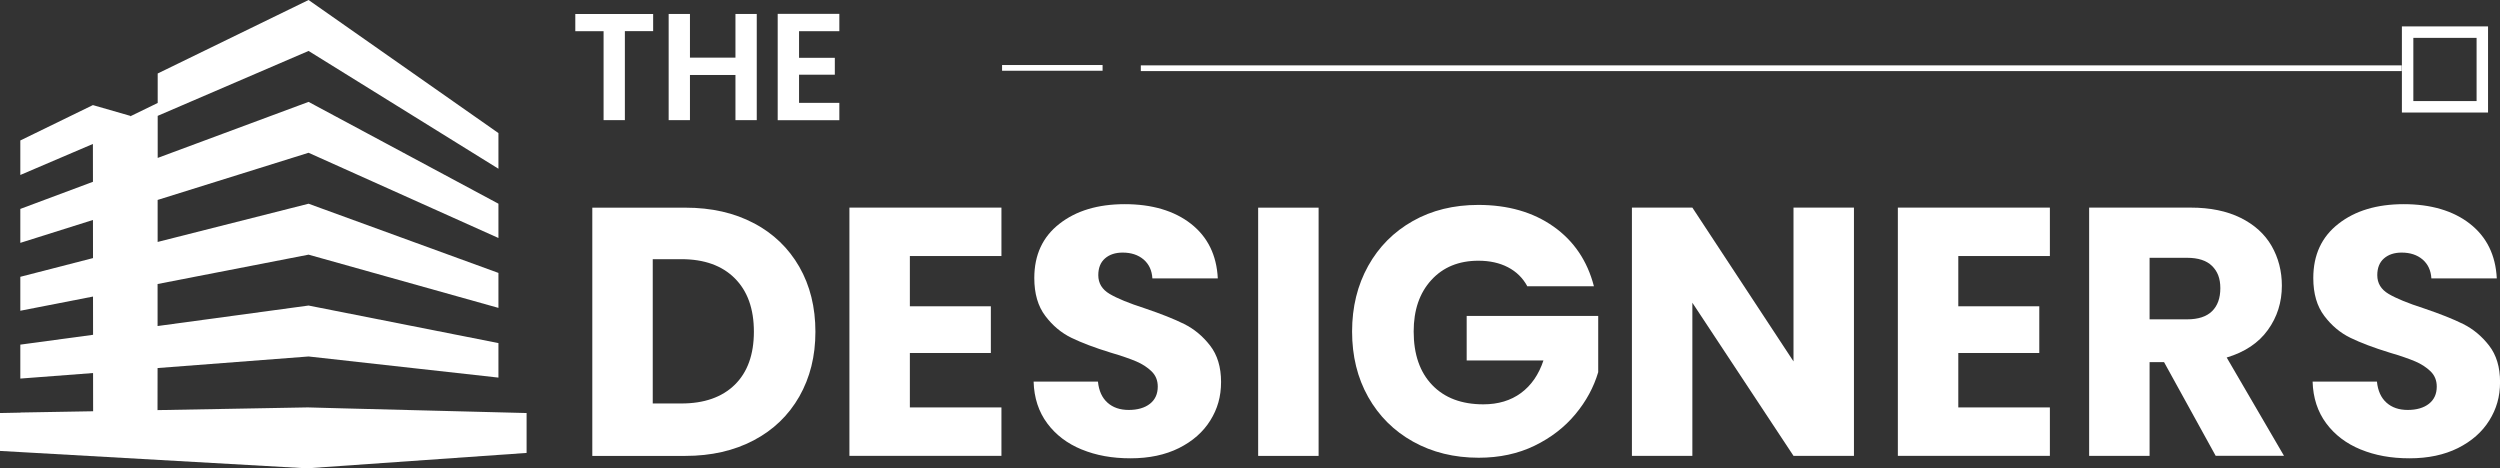
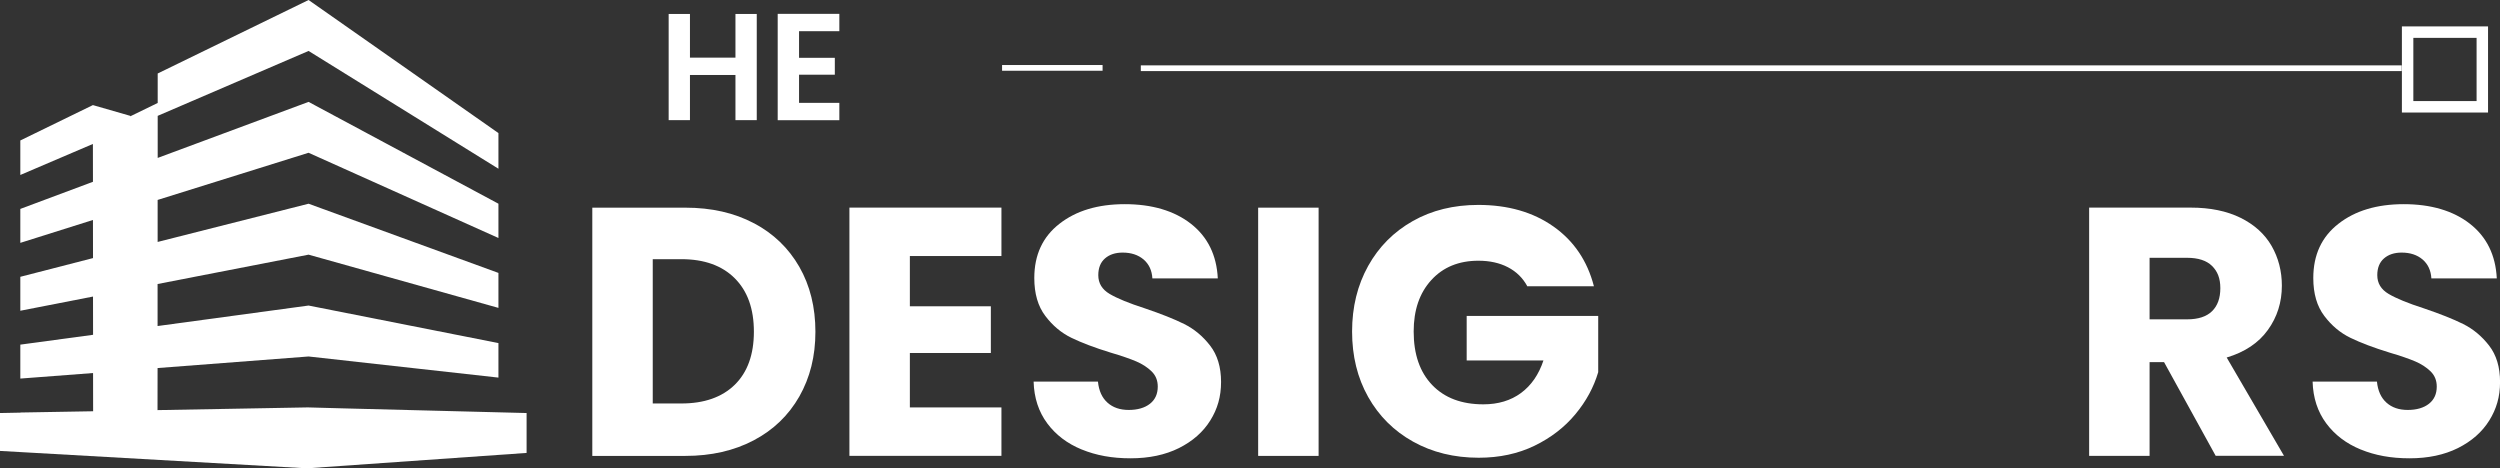
<svg xmlns="http://www.w3.org/2000/svg" id="Livello_2" data-name="Livello 2" viewBox="0 0 436.77 81.82">
  <rect x="0" y="0" width="436.77" height="81.82" fill="#333333" stroke="none" />
  <defs>
    <style>
      .cls-1 {
        fill: #fff;
      }
    </style>
  </defs>
  <g id="Livello_1-2" data-name="Livello 1">
    <g>
      <rect class="cls-1" x="199.31" y="11.42" width="220.29" height="1" />
      <rect class="cls-1" x="175.07" y="11.36" width="17.56" height="1" />
      <polygon class="cls-1" points="60.12 71.35 53.91 71.18 53.71 71.18 53.57 71.18 44.23 71.35 27.52 71.65 27.53 64.3 53.91 62.28 87.08 65.97 87.08 59.94 53.91 53.38 27.53 56.96 27.53 49.62 53.91 44.49 87.08 53.79 87.08 47.68 53.91 35.59 27.54 42.27 27.54 34.93 53.91 26.69 87.08 41.58 87.08 35.59 53.91 17.8 27.55 27.59 27.55 20.24 53.91 8.9 87.08 29.48 87.08 23.25 53.91 0 27.55 12.84 27.55 17.99 22.76 20.32 22.76 20.24 16.23 18.36 3.55 24.54 3.55 30.57 16.23 25.15 16.24 31.76 3.55 36.5 3.55 42.43 16.24 38.43 16.25 45.09 3.55 48.36 3.55 54.29 16.25 51.81 16.26 58.49 3.55 60.21 3.55 66.14 16.26 65.17 16.27 71.85 3.55 72.07 3.55 72.09 0 72.16 0 78.78 53.61 81.82 92 79.13 92 72.16 60.12 71.35" />
      <path class="cls-1" d="m434.68,19.66h-15.05V4.61h15.05v15.05Zm-13.05-2h11.05V6.61h-11.05v11.05Z" />
      <g>
-         <path class="cls-1" d="m114.11,2.44v3h-4.94v15.55h-3.72V5.45h-4.94v-3h13.61Z" />
        <path class="cls-1" d="m132.21,2.44v18.55h-3.72v-7.89h-7.95v7.89h-3.72V2.44h3.72v7.63h7.95V2.44h3.72Z" />
        <path class="cls-1" d="m139.6,5.45v4.65h6.25v2.95h-6.25v4.92h7.04v3.03h-10.77V2.42h10.77v3.03h-7.04Z" />
      </g>
      <g>
        <path class="cls-1" d="m131.71,38.99c3.42,1.81,6.06,4.36,7.94,7.63,1.87,3.27,2.81,7.05,2.81,11.34s-.94,8.01-2.81,11.31c-1.88,3.29-4.53,5.85-7.97,7.66-3.44,1.81-7.42,2.72-11.95,2.72h-16.25v-43.37h16.25c4.57,0,8.57.91,11.98,2.72Zm-3.34,28.23c2.22-2.18,3.34-5.27,3.34-9.27s-1.11-7.1-3.34-9.33c-2.22-2.22-5.33-3.34-9.33-3.34h-5v25.21h5c3.99,0,7.1-1.09,9.33-3.27Z" />
        <path class="cls-1" d="m158.96,44.74v8.77h14.15v8.16h-14.15v9.51h16v8.46h-26.56v-43.37h26.56v8.46h-16Z" />
        <path class="cls-1" d="m188.98,78.53c-2.51-1.03-4.52-2.55-6.02-4.57-1.5-2.02-2.3-4.45-2.38-7.29h11.24c.16,1.61.72,2.83,1.67,3.68s2.18,1.27,3.71,1.27,2.8-.36,3.71-1.08c.91-.72,1.36-1.72,1.36-3,0-1.07-.36-1.96-1.08-2.66-.72-.7-1.61-1.28-2.66-1.73s-2.54-.97-4.48-1.54c-2.8-.86-5.09-1.73-6.86-2.59-1.77-.86-3.3-2.14-4.57-3.83-1.28-1.69-1.92-3.89-1.92-6.61,0-4.04,1.46-7.2,4.39-9.48,2.92-2.29,6.73-3.43,11.43-3.43s8.63,1.14,11.55,3.43c2.92,2.29,4.49,5.47,4.69,9.54h-11.43c-.08-1.4-.6-2.5-1.54-3.31-.95-.8-2.16-1.2-3.65-1.2-1.28,0-2.31.34-3.09,1.02-.78.68-1.17,1.66-1.17,2.93,0,1.4.66,2.49,1.98,3.27,1.32.78,3.38,1.63,6.18,2.53,2.8.95,5.08,1.85,6.83,2.72,1.75.87,3.26,2.12,4.54,3.77,1.28,1.65,1.92,3.77,1.92,6.36s-.63,4.72-1.88,6.73c-1.26,2.02-3.08,3.62-5.47,4.82-2.39,1.19-5.21,1.79-8.46,1.79s-6.01-.51-8.53-1.54Z" />
        <path class="cls-1" d="m230.37,36.28v43.37h-10.56v-43.37h10.56Z" />
        <path class="cls-1" d="m266.82,49.99c-.78-1.44-1.91-2.54-3.37-3.3-1.46-.76-3.18-1.14-5.16-1.14-3.42,0-6.16,1.12-8.22,3.37-2.06,2.25-3.09,5.24-3.09,8.99,0,4,1.08,7.11,3.24,9.36s5.14,3.37,8.93,3.37c2.59,0,4.79-.66,6.58-1.98,1.79-1.32,3.1-3.21,3.92-5.68h-13.41v-7.78h22.98v9.82c-.78,2.64-2.11,5.09-3.99,7.35s-4.25,4.1-7.13,5.5c-2.88,1.4-6.14,2.1-9.76,2.1-4.28,0-8.1-.94-11.46-2.81-3.36-1.87-5.97-4.48-7.85-7.81-1.88-3.34-2.81-7.15-2.81-11.43s.94-8.1,2.81-11.46c1.87-3.36,4.48-5.97,7.81-7.85s7.15-2.81,11.43-2.81c5.19,0,9.57,1.26,13.13,3.77,3.56,2.51,5.92,5.99,7.07,10.44h-11.68Z" />
-         <path class="cls-1" d="m323.9,79.64h-10.56l-17.67-26.75v26.75h-10.56v-43.37h10.56l17.67,26.87v-26.87h10.56v43.37Z" />
-         <path class="cls-1" d="m342.13,44.74v8.77h14.15v8.16h-14.15v9.51h16v8.46h-26.56v-43.37h26.56v8.46h-16Z" />
        <path class="cls-1" d="m387.1,79.64l-9.02-16.37h-2.53v16.37h-10.56v-43.37h17.73c3.42,0,6.33.6,8.74,1.79,2.41,1.2,4.21,2.83,5.41,4.91,1.19,2.08,1.79,4.4,1.79,6.95,0,2.88-.81,5.46-2.44,7.72-1.63,2.27-4.03,3.87-7.2,4.82l10.01,17.17h-11.92Zm-11.55-23.85h6.55c1.94,0,3.39-.47,4.36-1.42.97-.95,1.45-2.29,1.45-4.02s-.49-2.94-1.45-3.89c-.97-.95-2.42-1.42-4.36-1.42h-6.55v10.75Z" />
        <path class="cls-1" d="m412.43,78.53c-2.51-1.03-4.52-2.55-6.02-4.57-1.5-2.02-2.3-4.45-2.38-7.29h11.24c.16,1.61.72,2.83,1.67,3.68s2.18,1.27,3.71,1.27,2.8-.36,3.71-1.08c.91-.72,1.36-1.72,1.36-3,0-1.07-.36-1.96-1.08-2.66-.72-.7-1.61-1.28-2.66-1.73s-2.54-.97-4.48-1.54c-2.8-.86-5.09-1.73-6.86-2.59-1.77-.86-3.3-2.14-4.57-3.83-1.28-1.69-1.92-3.89-1.92-6.61,0-4.04,1.46-7.2,4.39-9.48,2.92-2.29,6.73-3.43,11.43-3.43s8.63,1.14,11.55,3.43c2.92,2.29,4.49,5.47,4.69,9.54h-11.43c-.08-1.4-.6-2.5-1.54-3.31-.95-.8-2.16-1.2-3.65-1.2-1.28,0-2.31.34-3.09,1.02-.78.68-1.17,1.66-1.17,2.93,0,1.4.66,2.49,1.98,3.27,1.32.78,3.38,1.63,6.18,2.53,2.8.95,5.08,1.85,6.83,2.72,1.75.87,3.26,2.12,4.54,3.77,1.28,1.65,1.92,3.77,1.92,6.36s-.63,4.72-1.88,6.73c-1.26,2.02-3.08,3.62-5.47,4.82-2.39,1.19-5.21,1.79-8.46,1.79s-6.01-.51-8.53-1.54Z" />
      </g>
    </g>
  </g>
</svg>